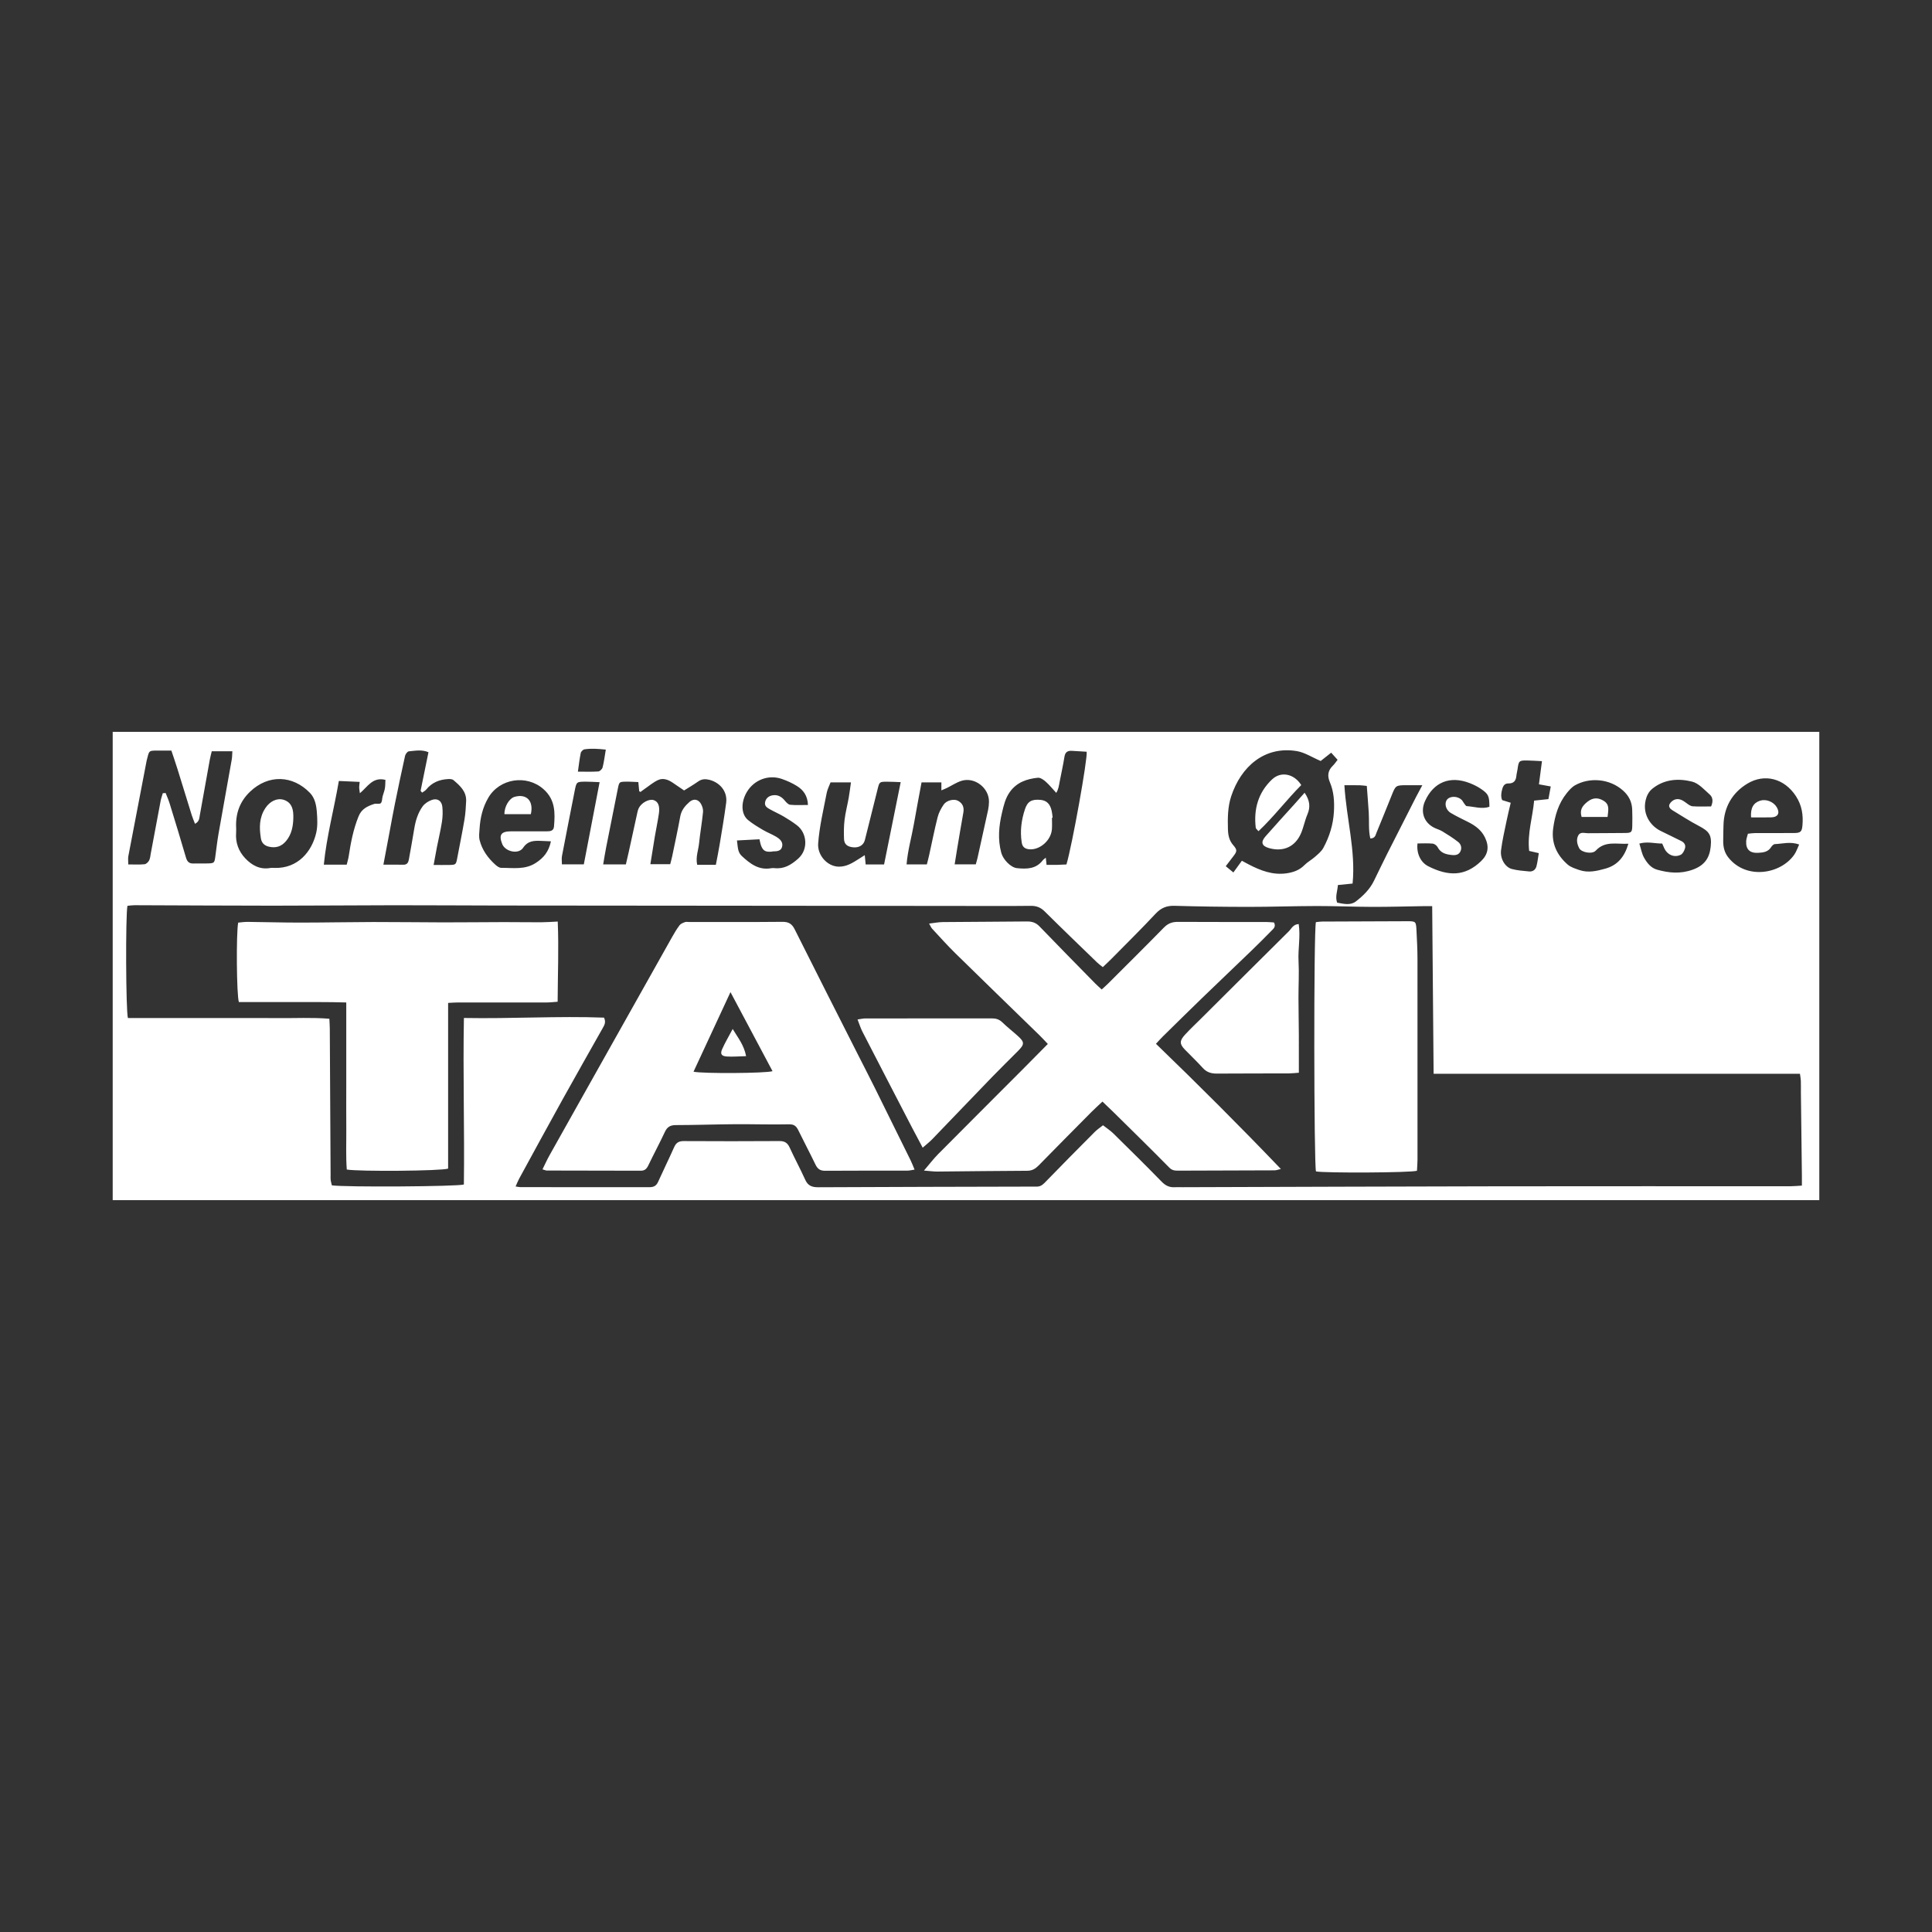
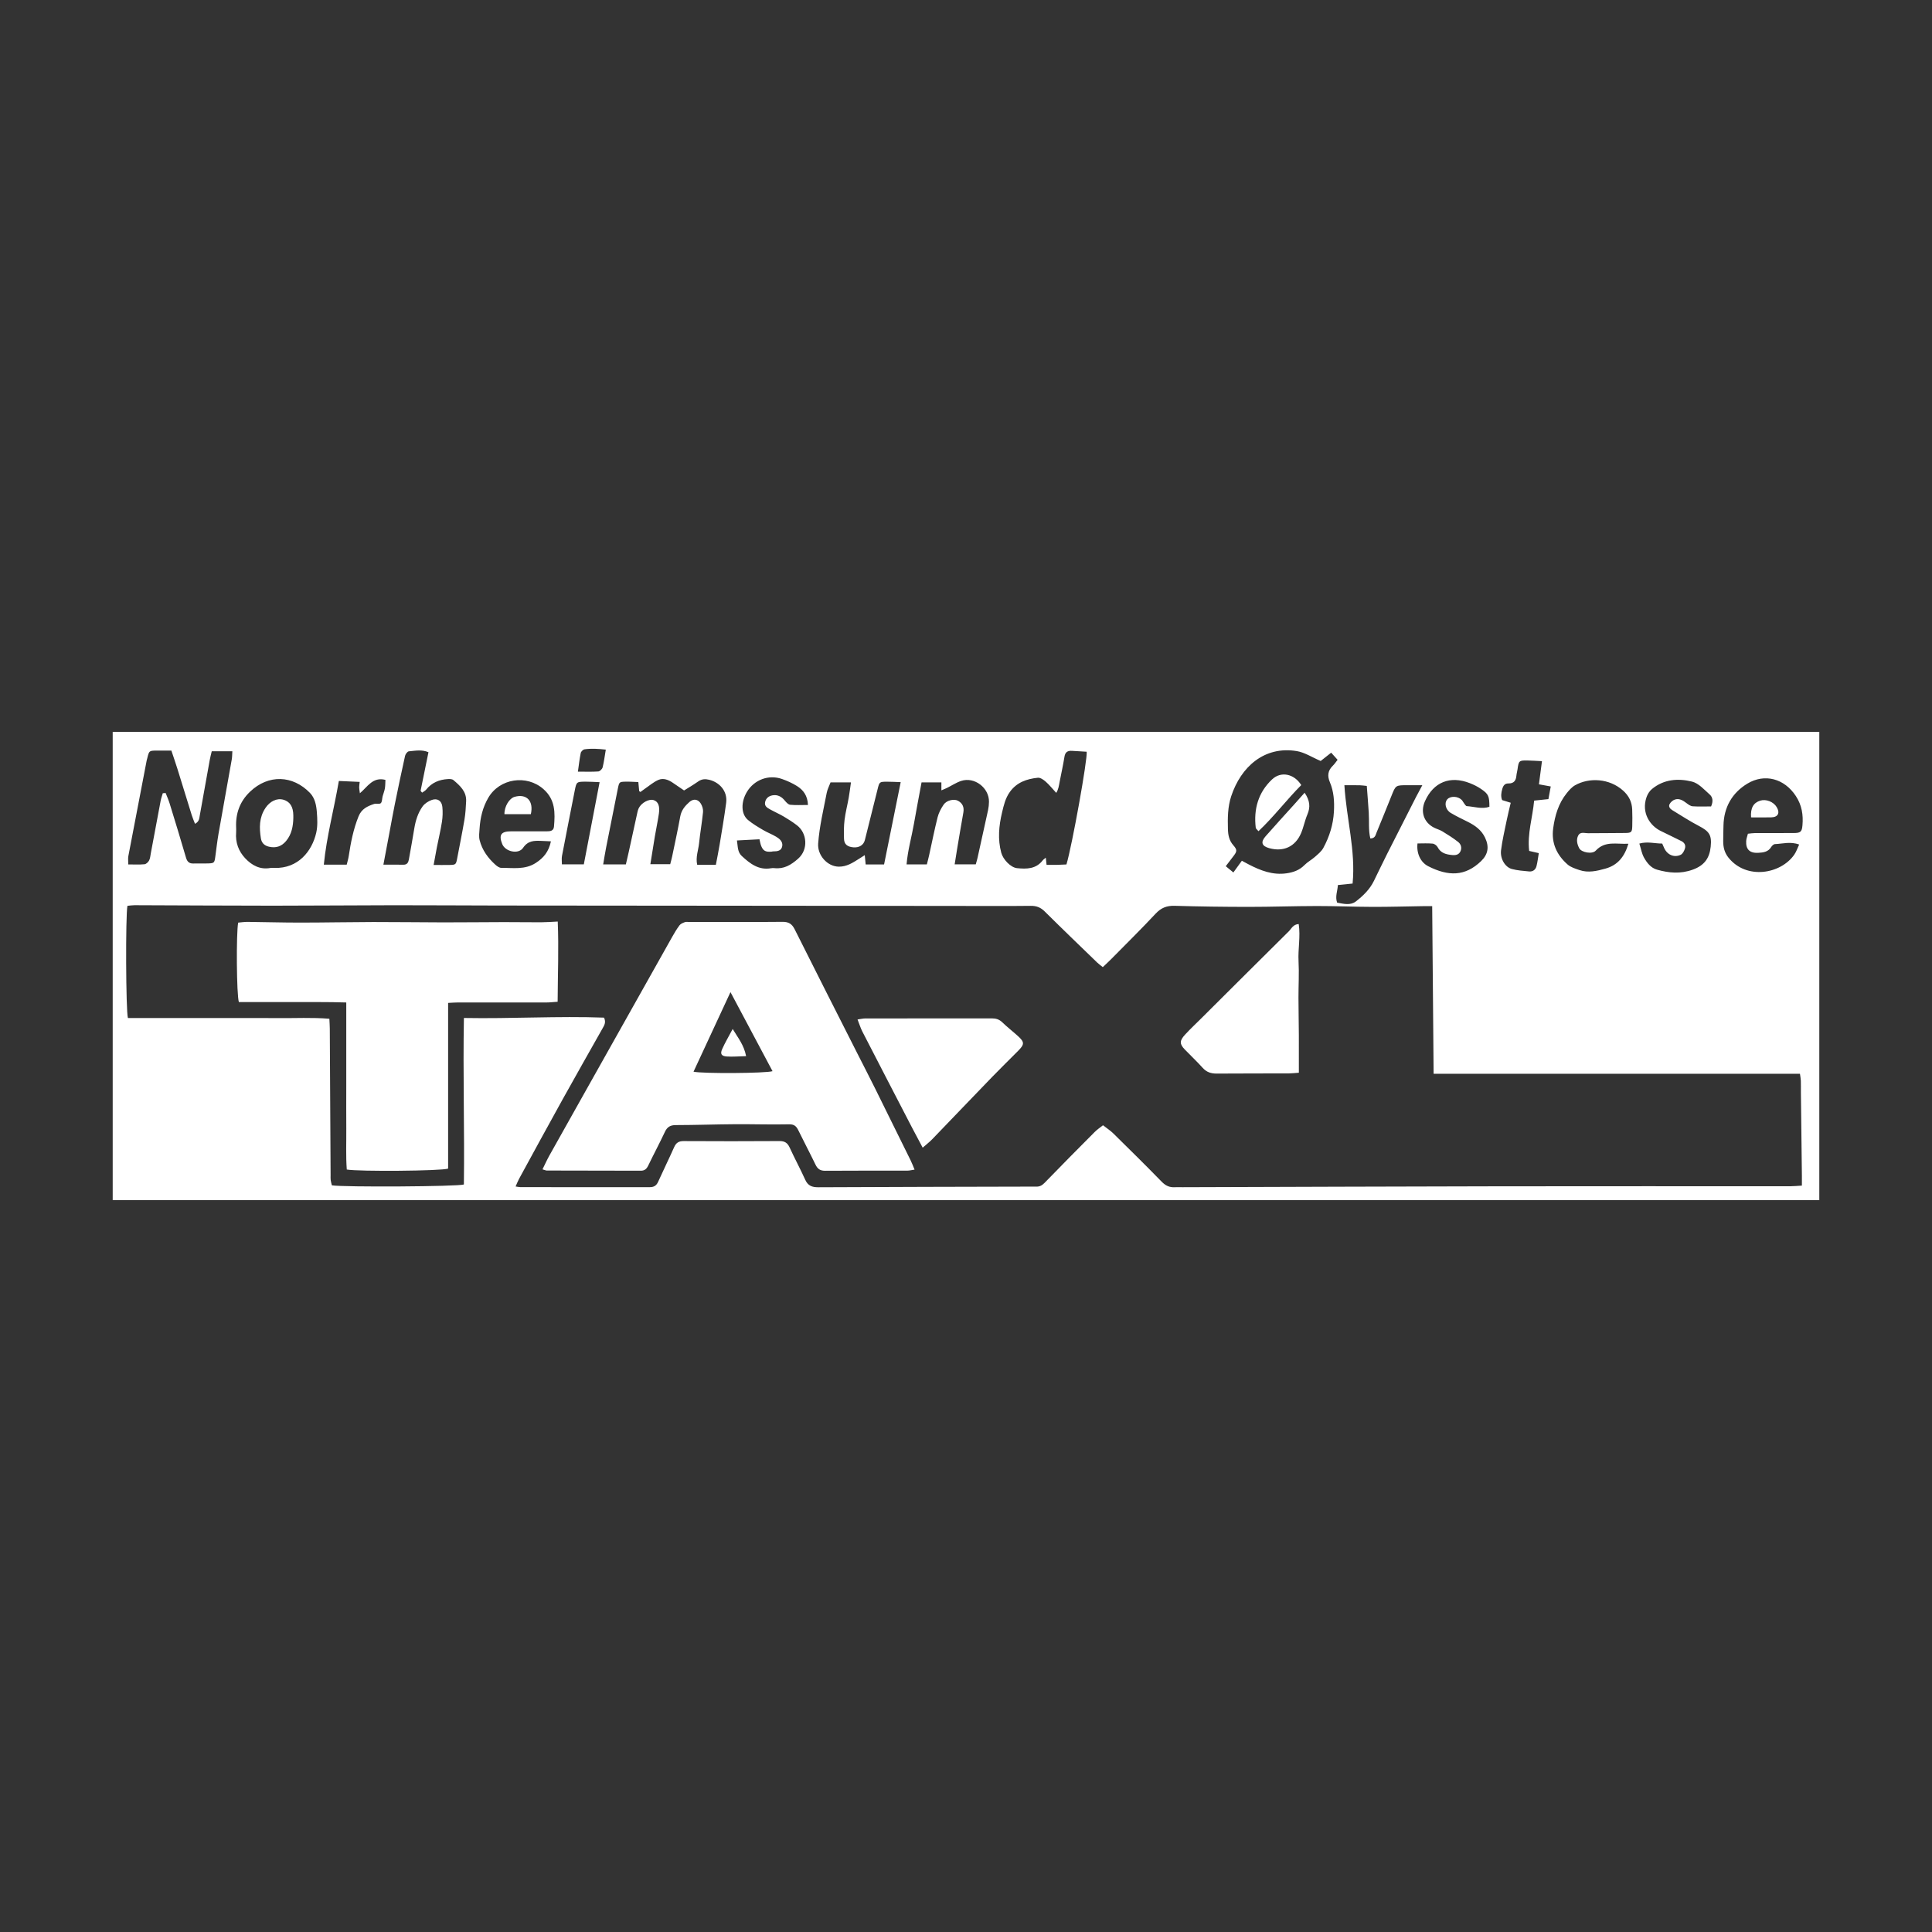
<svg xmlns="http://www.w3.org/2000/svg" id="a" viewBox="0 0 1920 1920">
  <rect x="0" y="0" width="1920" height="1920" fill="#333333" stroke="none" />
  <defs>
    <style>.b{fill:#fff;}</style>
  </defs>
  <path class="b" d="M1808,1192.7H112v-465.41H1808v465.41Zm-383.29-125.57c-.48-56.14-.95-110.9-1.42-166.63-3.1,0-5.5-.03-7.89,0-17.09,.26-34.18,.78-51.27,.74-18.47-.04-36.95-.87-55.42-.85-22.59,.03-45.18,.86-67.77,.85-24.54-.01-49.09-.34-73.63-1.06-7.81-.23-13.43,2-18.84,7.78-14.31,15.32-29.26,30.04-43.98,44.97-2.66,2.7-5.48,5.25-8.55,8.19-2.27-1.84-4.04-3.06-5.56-4.54-17.44-16.88-34.95-33.69-52.17-50.79-4.05-4.03-8.21-5.64-13.88-5.57-22.62,.26-45.24,.12-67.87,.1-83.89-.07-167.79-.16-251.68-.24-69.82-.06-139.64-.09-209.45-.18-34.48-.04-68.96-.31-103.45-.28-40.27,.04-80.54,.44-120.81,.43-45.8-.01-91.6-.32-137.41-.46-2.4,0-4.8,.4-7.02,.6-1.94,9.36-1.6,104.82,.48,111.54h99.85c16.56,0,33.12-.13,49.68,.04,16.7,.17,33.44-.77,50.67,.66,.17,3.8,.4,6.78,.42,9.75,.28,48.56,.54,97.13,.8,145.69,0,1.66-.13,3.33,.09,4.96,.24,1.81,.81,3.59,1.18,5.15,11.99,1.93,125.28,1.25,131.18-.85,.72-54.84-1-109.87,.03-165.47,47.35,.86,93.55-2.06,139.25-.35,2.13,4.61,.36,7.44-1.28,10.35-13.27,23.53-26.63,47.02-39.74,70.64-14.58,26.28-28.93,52.68-43.33,79.06-1.25,2.3-2.19,4.77-3.54,7.76,2.28,.31,3.61,.65,4.93,.65,42.77,.01,85.55-.04,128.32,.02,4.1,0,6.63-1.42,8.35-5.22,5.22-11.56,10.83-22.95,15.98-34.54,1.95-4.4,4.63-6.07,9.51-6.04,31.74,.18,63.48,.18,95.22-.02,5.18-.03,7.95,1.84,10.07,6.48,4.91,10.76,10.59,21.18,15.45,31.96,2.71,6.02,6.8,7.51,13.06,7.47,71.48-.36,142.95-.47,214.43-.65,.55,0,1.11-.04,1.66,0,3.51,.23,6.07-.99,8.66-3.66,16.49-17.04,33.19-33.86,49.92-50.66,2.42-2.43,5.35-4.36,8.2-6.64,3.94,3.09,7.45,5.34,10.35,8.21,16.12,15.87,32.24,31.75,48.03,47.95,3.84,3.94,7.82,5.75,13.11,5.41,2.47-.16,4.97,0,7.45-.01,104.58-.31,209.16-.73,313.75-.9,96.87-.15,193.75-.03,290.62-.06,3.46,0,6.92-.38,11.25-.63,0-3.84,.03-6.82,0-9.8-.32-27.58-.66-55.16-.99-82.74-.04-3.86,.08-7.73-.05-11.59-.07-2.12-.52-4.22-.88-7h-364.05Zm-112.23-310.87c-8.61-3.67-15.91-8.55-23.8-9.84-32.24-5.29-55.51,15.72-65.13,44.87-3.48,10.53-3.57,21.68-3.25,32.77,.18,5.98,1.21,11.23,5.38,15.98,4.15,4.72,3.7,6.2-.42,11.45-2.31,2.94-4.54,5.94-7.12,9.33,2.74,2.25,4.74,3.9,7.57,6.22,3.15-4.34,5.87-8.09,8.43-11.63,3.31,1.77,4.98,2.69,6.67,3.57,11.89,6.17,24.11,10.94,37.94,8.88,6.69-1,12.68-3.12,17.62-8.16,3.05-3.11,7.09-5.22,10.38-8.13,3.04-2.69,6.47-5.42,8.35-8.88,6.08-11.21,9.84-23.26,10.54-36.11,.55-10-.05-19.89-4.03-29.24-2.65-6.22-2.07-11.57,2.93-16.37,1.71-1.64,3.01-3.7,4.75-5.88-2.3-2.55-4.27-4.74-6.38-7.08-3.81,3.01-7.22,5.71-10.43,8.25Zm-1150.68,32.03l2.8-.22c1.33,3.43,2.87,6.8,3.95,10.3,5.52,17.92,11.03,35.85,16.26,53.85,1.2,4.12,3.17,6.08,7.5,5.92,4.96-.18,9.94,.1,14.9-.09,5.51-.21,5.91-.7,6.69-6.23,1.08-7.65,1.89-15.34,3.21-22.94,4.32-24.73,8.85-49.42,13.21-74.14,.45-2.57,.39-5.23,.59-8.13h-20.48c-.75,3.24-1.49,5.89-1.98,8.58-3.35,18.44-6.65,36.89-9.94,55.34-.51,2.88-.52,5.99-4.72,8.16-1.22-3.22-2.39-5.88-3.25-8.64-4.76-15.27-9.41-30.58-14.18-45.85-1.87-5.99-3.94-11.92-6.05-18.28-5.41,0-10.07-.04-14.73,0-7.37,.08-7.37,.11-9.2,7.51-.2,.8-.47,1.59-.63,2.4-6.1,31.68-12.21,63.36-18.22,95.05-.43,2.3-.06,4.75-.06,8.18,5.77,0,10.98,.31,16.11-.18,1.68-.16,3.72-2.09,4.59-3.74,1.11-2.12,1.25-4.77,1.71-7.21,3.26-17.35,6.46-34.72,9.76-52.06,.49-2.58,1.42-5.08,2.15-7.61Zm437.62,70.73h22.56c1.01-4.36,1.97-8.34,2.85-12.34,2.89-13.17,5.74-26.34,8.64-39.51,.29-1.34,.66-2.69,1.25-3.92,2.58-5.44,10.29-9.6,14.89-8.11,4.41,1.43,6.3,5.76,5.19,13.39-1.1,7.6-2.74,15.12-4.02,22.69-1.54,9.11-2.96,18.25-4.46,27.59h19.74c.76-3.01,1.45-5.38,1.94-7.79,2.74-13.22,5.63-26.41,8.04-39.7,1.12-6.2,4.77-10.49,9.1-14.32,3.96-3.49,8.56-2.89,11.3,1.56,1.48,2.4,2.49,5.69,2.22,8.44-1.01,10.39-2.88,20.7-3.94,31.08-.71,6.93-3.56,13.75-1.86,21.34h18.55c1.24-6.56,2.63-13.22,3.73-19.92,2.28-13.84,4.67-27.68,6.5-41.58,1.57-11.94-6.84-20.5-16.72-22.96-3.88-.96-7.44-.89-10.99,1.6-5.45,3.81-11.21,7.16-14.11,8.98-4.46-3.04-7.7-5.22-10.9-7.44-4.48-3.11-9.61-5.22-14.66-3.02-4.94,2.16-9.18,5.91-13.71,8.99-1.46,1-2.87,2.08-4.09,2.97-.83-.55-1.22-.68-1.24-.85-.29-2.68-.53-5.37-.86-8.98-4.18-.15-8.51-.5-12.82-.4-5.96,.14-6.2,.35-7.46,6.52-3.99,19.69-7.89,39.39-11.77,59.11-1.04,5.3-1.86,10.65-2.88,16.56Zm440.64,.49c3.83,0,7.11,.06,10.4-.02,3.22-.07,6.44-.27,9.36-.4,5.59-18.55,21.17-105.24,20.1-112.03-4.84-.29-9.77-.59-14.71-.89-4.18-.25-6.62,1.25-7.35,5.81-1.35,8.4-3.22,16.71-4.83,25.07-.7,3.63-1.09,7.35-3.36,10.88-3.76-4.08-6.83-7.94-10.48-11.16-2.14-1.89-5.34-4.11-7.81-3.86-10.9,1.13-20.87,4.48-27.78,14.08-4.51,6.26-6.09,13.33-7.81,20.57-3.15,13.29-4.37,26.47-.76,39.88,1.79,6.65,9.32,14.69,15.71,15.33,9.49,.95,18.85,.92,25.5-7.77,.63-.82,1.58-1.39,3.05-2.66,.27,2.56,.47,4.38,.77,7.17Zm-659.06-.2c7.39,0,13.67-.07,19.95,.03,3.56,.05,4.83-2.13,5.36-5.08,1.83-10.23,3.69-20.46,5.37-30.72,1.3-7.96,3.62-15.64,8.31-22.15,2.08-2.88,5.73-5.21,9.15-6.42,5.64-1.99,9.89,.91,10.48,6.99,.48,4.88,.33,9.95-.43,14.8-1.31,8.44-3.35,16.76-5,25.15-1.09,5.55-2.06,11.12-3.26,17.69,5.96,0,10.88,.08,15.79-.02,6.31-.13,6.46-.36,7.72-7.03,2.4-12.73,5.02-25.42,7.17-38.2,1-5.95,1.34-12.03,1.63-18.07,.46-9.72-6.11-15.51-12.65-21.06-1.24-1.05-3.65-1.1-5.48-.99-8.6,.49-16.01,3.53-21.57,10.45-1.02,1.27-2.68,2.03-4.03,3.02-.89-1.13-1.56-1.62-1.49-1.96,2.53-12.62,5.12-25.23,7.79-38.2-6.49-2.81-13.09-1.49-19.51-.88-1.42,.13-3.37,2.77-3.76,4.55-3.54,15.85-6.85,31.75-10.1,47.67-1.86,9.13-3.49,18.3-5.21,27.46-1.98,10.51-3.96,21.02-6.21,32.95Zm1356.03-30.76c2.67-.26,4.83-.63,6.99-.64,12.97-.06,25.93,.05,38.9-.06,6.46-.06,7.78-1.29,8.33-7.58,.92-10.37-.56-20.01-6.52-29.13-11.52-17.62-31.14-22.62-48.06-12.47-15.25,9.15-23.56,23.54-23.9,41.84-.1,5.24-.29,10.48-.27,15.72,.02,5.91,1.37,11.3,5.26,16.12,17.89,22.21,51.9,16.35,65.37-3.01,2.05-2.95,3.18-6.54,4.84-10.05-8.78-3.22-16.44-.72-24.04-.44-1.3,.05-2.94,1.6-3.73,2.89-3.03,4.94-7.78,5.5-12.87,5.78-8.38,.45-12.47-3.35-11.99-11.73,.14-2.37,1.09-4.68,1.71-7.22Zm-118.76,9.93c-11.77,.66-23.1-3.18-32.43,6.87-3.62,3.9-14.22,1.7-16.35-2.27-2.14-4-3.21-8.53-1.1-12.72,2.05-4.08,6.34-2.28,9.73-2.32,12.41-.15,24.82-.04,37.22-.23,5.92-.09,6.63-.87,6.79-6.79,.15-5.51,.14-11.03-.07-16.54-.28-7.49-3.27-13.6-8.97-18.73-13.69-12.32-33.76-13.26-47.79-5.37-3.22,1.81-5.91,4.89-8.29,7.84-8.22,10.18-11.76,22.29-13.48,35-1.98,14.63,3.6,26.52,14.36,35.93,3.12,2.73,7.62,4.09,11.69,5.49,8.76,3.02,17.41,.94,25.93-1.44,12.23-3.42,19.01-11.94,22.75-24.71Zm-1383.59-16.07c0,1.65,.11,3.32-.02,4.96-.79,9.92,2.42,18.59,9.09,25.65,6.65,7.03,14.72,11.42,25,9.55,1.33-.24,2.75-.07,4.13-.03,23.21,.65,37.13-16.34,41.4-35,1.49-6.53,1.13-13.65,.61-20.43-.53-6.83-1.87-13.98-6.84-19.12-17.07-17.64-41.22-18.7-59.54-1.22-10.24,9.78-14.45,21.71-13.84,35.63Zm1101.37-42.06c2.02,33.43,11.35,64.86,8.15,97.72-5.17,.52-9.71,.98-14.61,1.48-.37,6.04-2.93,11.49-.76,17.49,6.58,1.22,13.26,2.94,18.63-1.21,7.16-5.53,13.76-11.93,17.87-20.31,4.38-8.91,8.63-17.89,13.1-26.75,9.55-18.95,19.19-37.86,28.83-56.77,1.78-3.49,3.69-6.92,6.22-11.66-6.12,0-10.49,0-14.86,0-11.66-.01-11.59,.01-15.74,10.44-4.9,12.3-9.91,24.55-14.94,36.79-.99,2.4-1.29,5.58-6.13,5.69-2-8.4-1.02-17.13-1.56-25.71-.55-8.73-1.27-17.45-1.94-26.5-2.63-.26-4.77-.61-6.91-.66-4.64-.09-9.28-.03-15.35-.03Zm-788.54,55.75c-3.93-.18-6.87-.34-9.82-.44-6.92-.25-12.99-.28-17.87,6.93-4.61,6.81-17.66,3.79-20.7-3.77-3.62-9.03-1.21-12.62,8.57-12.65,11.85-.04,23.69-.07,35.54,0,3.6,.02,6.95-.39,7.32-4.75,1.16-13.63,1.44-26.66-10.42-37.16-16.72-14.8-43.64-10.75-54.88,8.57-5.6,9.62-7.96,19.81-8.66,30.62-.25,3.83-.85,7.87,.06,11.48,2.48,9.85,8.3,17.84,15.8,24.55,1.58,1.41,3.81,3,5.73,2.98,11.65-.07,23.53,2.15,34.41-4.97,7.56-4.94,12.73-10.96,14.91-21.39Zm1152.95-34.67c2.26-5.04,1.66-9.15-1.28-11.76-5.48-4.87-11.07-11.28-17.65-12.92-13.84-3.44-28.07-2.39-39.89,7.43-2.38,1.98-4.31,5.07-5.33,8.03-5.38,15.61,3.52,28.61,14.43,33.74,6.71,3.15,13.28,6.6,19.98,9.8,3.22,1.54,4.72,4.17,3.8,7.33-.69,2.39-2.21,5.41-4.22,6.38-6.71,3.24-13.78-.14-16.7-7.24-.5-1.22-1.06-2.42-1.71-3.9-7.39,.01-14.57-2.27-22.72,0,1.67,5.24,2.41,9.99,4.61,13.91,2.94,5.24,6.87,10.33,12.99,12.04,11.71,3.27,23.07,4.42,35.4,0,11.75-4.21,16.73-11.59,17.9-22.8,1.23-11.69-1.47-15.32-11.94-20.78-9-4.69-17.53-10.31-26.23-15.56-2.33-1.4-4.02-3.64-2.6-6.17,1.07-1.9,3.22-3.75,5.28-4.4,4.31-1.36,7.92,.89,11.33,3.48,1.85,1.41,4.06,3.07,6.21,3.23,6,.44,12.06,.15,18.32,.15Zm-875.09-23.89c-1.4,3.76-3.13,6.99-3.79,10.43-3.21,16.69-7.23,33.22-8.5,50.28-.86,11.51,8.99,22.92,20.58,23.03,7.68,.07,13.65-3.77,19.71-7.62,1.73-1.1,3.45-2.19,6.03-3.83,.36,3.72,.6,6.29,.89,9.25h18.3c5.46-27.05,10.88-53.91,16.51-81.79-5.15-.18-9.46-.47-13.77-.44-7.38,.05-7.38,.16-9.22,7.58-4.18,16.8-8.41,33.59-12.61,50.39-1.23,4.94-5.58,7.72-11.36,7.25-6-.49-9.18-2.99-9.37-8.39-.22-6.31-.21-12.69,.55-18.94,.9-7.36,2.82-14.59,4.12-21.91,.86-4.79,1.41-9.62,2.23-15.29h-20.3Zm144.34,81.47c.64-2.33,1.29-4.39,1.76-6.48,3.53-15.84,7.06-31.68,10.48-47.55,.57-2.66,.85-5.44,.89-8.17,.19-13.91-14.45-25.08-27.6-20.75-4.9,1.61-9.35,4.59-14.02,6.9-1.57,.78-3.21,1.41-5.68,2.48v-7.94h-19.71c-2.6,14.1-5.21,27.58-7.56,41.11-2.32,13.36-6.19,26.47-7.33,40.42h20.16c.81-3.23,1.6-6.11,2.24-9.03,2.8-12.63,5.29-25.34,8.46-37.88,1.12-4.42,3.42-8.74,6.01-12.53,2.89-4.23,10.2-5.94,14.14-3.84,4.64,2.47,6.37,6.43,5.42,11.73-2.19,12.18-4.2,24.4-6.26,36.61-.8,4.75-1.52,9.52-2.38,14.91h20.98Zm439-20.8c-1.13,9.4,2.73,18.63,10.71,22.67,19.77,10.01,36.49,10.32,52.47-5.1,7.09-6.84,8.19-14.36,3.98-23.27-3.63-7.7-9.99-12.21-17.3-15.85-5.67-2.82-11.41-5.56-16.85-8.81-5.17-3.08-6.64-9.9-3.43-13.49,3.11-3.48,10.43-3.26,14.29,.54,.96,.94,1.5,2.3,2.35,3.37,.83,1.05,1.76,2.78,2.74,2.84,7.49,.51,14.99,3.24,22.5,.66-.06-10.63-.86-12.65-8.45-17.82-3.37-2.29-7.13-4.14-10.94-5.64-19.69-7.75-36.2-1.05-44.66,17.93-4.7,10.54-1.09,21.13,9.05,26.27,2.7,1.37,5.73,2.13,8.28,3.7,5.37,3.29,10.76,6.64,15.68,10.54,2.58,2.04,3.86,5.44,2.39,8.99-1.54,3.72-4.82,4.31-8.27,3.99-5.89-.55-11.4-1.76-14.54-7.82-.85-1.64-3.15-3.36-4.93-3.53-4.85-.49-9.79-.17-15.07-.17Zm-605.76-38.24c-.36-9.36-4.7-14.94-10.98-18.86-4.61-2.88-9.71-5.16-14.85-6.97-13.26-4.67-27.64,.8-34.85,12.84-6.09,10.17-5.89,22.12,1.1,27.92,4.59,3.81,9.82,6.89,14.98,9.94,4.26,2.52,8.97,4.26,13.21,6.81,3.32,2,6.55,4.85,5.83,9.19-.8,4.84-4.97,5.26-9.03,5.25-.54,0-1.08,.22-1.63,.27-6.14,.54-8.58-.94-10.61-6.62-.52-1.47-.73-3.05-1.34-5.67-7.6,.4-14.85,.78-22.4,1.17,.97,6.03,.44,11.41,4.78,15.42,8.26,7.65,16.85,14.37,29.2,12.17,1.07-.19,2.21-.2,3.3-.08,9.53,1.04,16.44-3.15,23.51-9.38,10.44-9.2,8.89-25.53-1.14-33.19-4.13-3.16-8.54-6.01-13.03-8.65-4.5-2.65-9.34-4.73-13.89-7.29-2.6-1.46-5.47-3.06-4.78-6.9,.74-4.08,3.67-6.27,7.33-6.94,5-.92,9.01,1.21,12.25,5.19,1.43,1.76,3.46,3.99,5.39,4.18,5.67,.56,11.44,.2,17.64,.2Zm729.47-43.54c-5.43-.26-10.03-.6-14.65-.68-8.1-.13-8.53,.36-9.65,8.72-.29,2.18-.96,4.31-1.15,6.49-.42,4.87-2.65,7.71-7.83,7.61-3.71-.07-5.24,2.15-6.18,5.43-1.08,3.79-1.63,7.44-.14,11.13,2.82,.87,5.34,1.65,8.53,2.65-1.4,6.03-2.82,11.59-3.96,17.21-2.03,9.97-4.41,19.9-5.66,29.98-1.04,8.38,4.02,16.81,10.72,18.62,5.52,1.49,11.36,1.86,17.08,2.43,3.79,.38,6.52-1.68,7.43-5.26,1.07-4.17,1.53-8.5,2.28-12.92-3.61-.83-6.45-1.49-9.57-2.21-1.95-17.34,3.45-33.35,4.95-49.99,5.33-.56,9.61-1.01,14.2-1.5,.8-4.36,1.52-8.31,2.3-12.57-4.14-.75-7.55-1.37-11.73-2.13,1.02-7.84,1.96-15.05,3.01-23.03Zm-1187.86,102.86c.75-3.11,1.57-5.67,1.97-8.3,2.05-13.54,4.61-26.87,9.81-39.72,3.01-7.45,8.82-10.09,15.35-12.28,2.14-.72,5.4,.43,6.73-.81,1.46-1.36,1.21-4.5,1.83-6.83,.7-2.65,1.81-5.22,2.26-7.9,.47-2.81,.37-5.71,.52-8.42-12.64-3.19-17.64,6.8-25.37,13.29-.35-2.71-.69-4.27-.71-5.83-.02-1.54,.28-3.09,.53-5.45-7.06-.31-13.47-.6-20.73-.92-4.83,28.26-12.16,55.08-14.94,83.17h22.75Zm251.32-81.98c-5.45-.21-9.5-.51-13.54-.5-9.42,.03-9.44,.08-11.22,9.15-4.24,21.56-8.51,43.12-12.63,64.7-.48,2.51-.07,5.2-.07,8.33h21.78c5.16-26.88,10.27-53.5,15.68-81.68Zm6.15-32.35c-7.66-.86-14.41-1.27-21.13-.3-1.45,.21-3.47,2.2-3.77,3.67-1.23,6.03-1.9,12.18-2.81,18.52,7.35,0,13.85,.27,20.3-.19,1.57-.11,3.85-2.41,4.27-4.08,1.38-5.49,2.05-11.15,3.15-17.61Z" />
  <path class="b" d="M539.13,1162.06c2.49-5.01,4.47-9.47,6.84-13.71,11.01-19.75,22.12-39.44,33.19-59.15,29.57-52.64,59.12-105.29,88.72-157.9,2.28-4.06,4.67-8.11,7.47-11.81,1.16-1.54,3.45-2.38,5.39-3.11,1.21-.45,2.73-.1,4.11-.11,30.91-.01,61.81,.14,92.71-.16,6.11-.06,9.45,1.96,12.18,7.42,20.46,40.92,41.2,81.71,61.86,122.53,5.98,11.81,12.07,23.56,17.96,35.42,11.89,23.91,23.69,47.87,35.48,71.83,1.31,2.66,2.33,5.46,3.85,9.05-2.89,.43-4.93,.99-6.97,1-27.32,.06-54.64-.07-81.95,.14-4.91,.04-7.49-1.86-9.53-6.1-5.5-11.43-11.46-22.63-17.02-34.03-1.99-4.08-4.09-6.15-9.33-6.04-17.91,.4-35.83-.22-53.75-.1-19.57,.13-39.14,.84-58.7,.87-5.46,0-8.56,1.81-10.87,6.75-5.25,11.23-11.13,22.17-16.5,33.35-1.61,3.37-3.54,5.26-7.45,5.24-31.18-.11-62.36-.11-93.54-.18-.77,0-1.54-.42-4.15-1.17Zm150.09-97.01c9.14,2.02,71.95,1.63,78.51-.53-13.71-25.77-27.35-51.42-41.79-78.56-12.68,27.31-24.65,53.1-36.72,79.09Z" />
-   <path class="b" d="M1094.85,983.35c2.34-2.16,4.39-3.92,6.3-5.83,18.54-18.52,37.17-36.96,55.5-55.69,4.03-4.12,8.25-5.72,13.88-5.68,29.25,.18,58.5,.07,87.75,.11,2.69,0,5.38,.33,7.8,.48,2.23,4.25-.64,6.28-2.61,8.31-6.73,6.91-13.58,13.71-20.53,20.41-16.07,15.5-32.27,30.86-48.32,46.38-13.08,12.65-26.02,25.43-39,38.19-2.14,2.1-4.12,4.37-6.85,7.28,42.02,40.55,83.07,81.53,124.13,124.41-2.9,.65-4.55,1.34-6.2,1.35-32,.15-64,.24-96,.31-3.25,0-5.93-.23-8.75-3.1-18.35-18.68-37.1-36.97-55.74-55.38-3.31-3.26-6.71-6.43-10.6-10.16-3.92,3.7-7.58,6.95-11.02,10.42-17.49,17.62-34.96,35.26-52.33,52.99-3.23,3.3-6.48,5.34-11.44,5.35-29.79,.09-59.57,.55-89.36,.78-3.7,.03-7.41-.53-13.23-.99,5.57-6.5,9.5-11.72,14.05-16.31,27.78-28.01,55.72-55.87,83.59-83.8,8.35-8.37,16.64-16.8,25.45-25.71-3.06-3.19-5.61-6.02-8.34-8.67-27.84-27.13-55.77-54.16-83.51-81.39-8.01-7.86-15.5-16.26-23.14-24.49-1.05-1.13-1.62-2.71-2.99-5.08,5.07-.58,9.34-1.45,13.62-1.5,27.86-.28,55.73-.29,83.59-.6,5-.05,8.86,1.13,12.47,4.88,18.35,19.07,36.95,37.91,55.48,56.81,1.9,1.93,3.96,3.7,6.36,5.92Z" />
  <path class="b" d="M344.63,1162.27c-1.02-13.42-.38-27.14-.49-40.82-.11-13.8-.03-27.59-.03-41.39,0-13.8,0-27.59,0-41.39v-42.42c-18.62-.59-36.44-.33-54.25-.38-17.6-.05-35.2-.01-52.46-.01-2.32-6.84-2.75-68.47-.7-78.97,2.97-.25,6.19-.77,9.39-.73,17.36,.18,34.72,.71,52.08,.7,24.26,0,48.52-.52,72.78-.57,23.15-.04,46.29,.33,69.44,.36,20.09,.02,40.19-.23,60.28-.27,12.39-.02,24.77,.21,37.16,.17,5.12-.02,10.23-.43,16.44-.72,1.13,26.96,.01,52.93-.1,79.7-4.34,.29-7.82,.72-11.3,.72-29.25,.03-58.5-.02-87.75-.01-2.96,0-5.93,.26-9.79,.45v164.65c-6.62,2.4-88.83,3.04-100.72,.93Z" />
-   <path class="b" d="M1307.74,916.41c2.22-.22,4.12-.56,6.01-.57,28.14-.14,56.29-.29,84.43-.33,8.93-.01,9.04,.11,9.51,9.27,.48,9.35,.98,18.71,.99,28.07,.08,66.51,.05,133.02,.02,199.53,0,3.79-.36,7.59-.54,11.13-6.91,1.98-91.52,2.34-100.35,.63-2.07-6.43-2.35-238.87-.08-247.74Z" />
  <path class="b" d="M916.95,1140.55c-4.09-7.71-7.36-13.73-10.51-19.81-16.5-31.83-33.01-63.66-49.41-95.54-1.82-3.54-2.98-7.42-4.81-12.06,3.42-.48,5.5-1.01,7.57-1.02,41.96-.05,83.91,0,125.87-.07,4.08,0,7.35,.95,10.41,3.92,4.94,4.8,10.43,9.02,15.54,13.66,6.66,6.05,6.63,8.19,.09,14.79-8.55,8.62-17.26,17.08-25.69,25.81-19.94,20.61-39.73,41.36-59.65,61.99-2.58,2.68-5.58,4.96-9.41,8.33Z" />
  <path class="b" d="M1290.65,918.3c1.89,12.51-.82,24.76-.17,36.94,.64,12.09-.1,24.24-.07,36.36,.03,12.4,.3,24.8,.37,37.2,.07,12.11,.01,24.21,.01,37.26-3.8,.28-6.69,.66-9.59,.67-24,.09-48.01,.04-72.01,.19-5.55,.04-10.07-1.34-13.95-5.67-5.69-6.35-11.96-12.17-17.87-18.33-5.23-5.45-5.25-8.67,.41-14.8,5.23-5.67,10.88-10.96,16.35-16.4,28.92-28.79,57.81-57.6,86.8-86.32,2.57-2.55,4.03-6.71,9.71-7.1Z" />
  <path class="b" d="M1296.5,787.82c5.22,7.64,5.93,14.16,2.82,21.45-2.58,6.04-3.77,12.68-6.34,18.72-5.72,13.45-17.47,18.8-31.58,14.92-7.46-2.05-8.85-5.91-3.75-11.74,9.42-10.77,19.12-21.29,28.69-31.93,3.25-3.61,6.46-7.27,10.16-11.43Z" />
  <path class="b" d="M1293.17,780.19c-14.52,14.57-27.03,31.24-42.5,45.84-1.44-1.72-2.61-2.46-2.71-3.33-2.21-18.58,2.44-35.16,16.19-48.13,8.91-8.41,21.93-5.61,29.02,5.62Z" />
-   <path class="b" d="M1045.42,812.67c0,3.84,.26,7.7-.05,11.51-.89,11.23-12.4,20.99-22.84,19.79-4.17-.48-6.46-2.43-7.13-6.6-1.84-11.41-.36-22.52,3.25-33.33,2.57-7.69,6.72-9.9,15.3-9.14,6.18,.54,9.76,4.05,11.26,11.21,.45,2.15,.62,4.36,.91,6.54l-.7,.02Z" />
  <path class="b" d="M1740.18,812.31c-.67-9.43,2.41-14.51,9.08-16.62,5.77-1.83,13.12,1.02,16.36,6.34,3.56,5.87,1.39,10.09-5.44,10.25-6.53,.15-13.06,.03-19.99,.03Z" />
-   <path class="b" d="M1597.58,811.86h-25.81c-1.84-6.47-.09-10.55,6.26-15.41,5.04-3.86,10.37-4.06,16.04-.38,5.82,3.79,4.15,9.38,3.51,15.79Z" />
  <path class="b" d="M291.51,812.86c-.18,7.78-1.48,16.16-7.28,23.02-4.41,5.22-9.88,7.18-16.94,5.56-4.89-1.12-7.33-4.07-8.01-8.25-1.69-10.42-1.8-20.67,4.44-30.11,4.44-6.71,11.42-10.27,18.07-8.27,6.47,1.94,9.62,6.98,9.71,15.53,0,.55,0,1.1,0,2.53Z" />
  <path class="b" d="M527.55,809.12h-26.24c-.17-7.59,4.8-15.77,10.16-17.26,11.8-3.27,19.06,3.95,16.08,17.26Z" />
  <path class="b" d="M741.47,1049.59c-7.4,.18-13.38,.74-19.29,.33-5.19-.36-6.6-2.54-4.57-7.16,2.83-6.45,6.49-12.54,10.52-20.17,5.42,9.02,11.18,15.87,13.34,27Z" />
</svg>